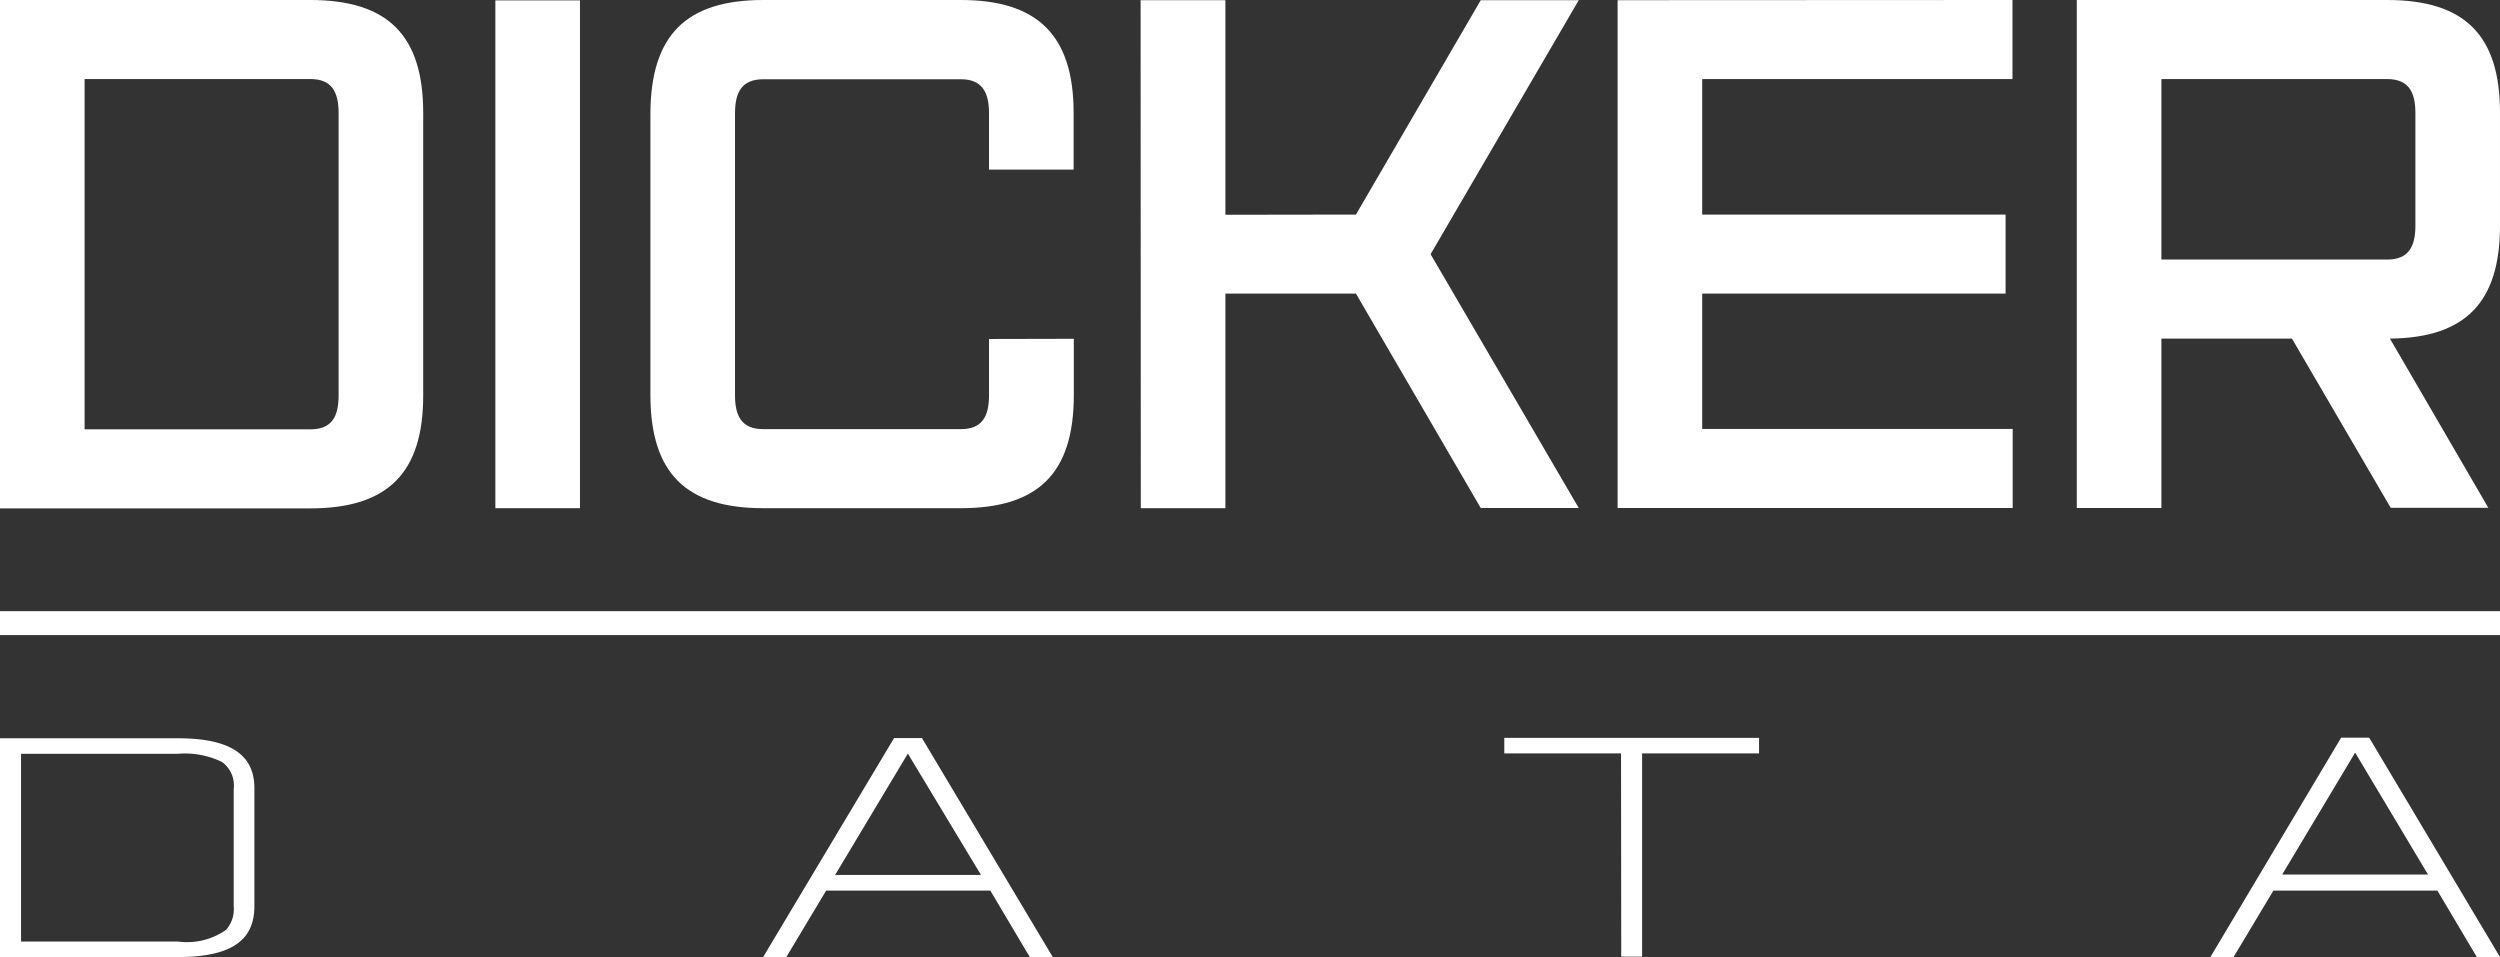
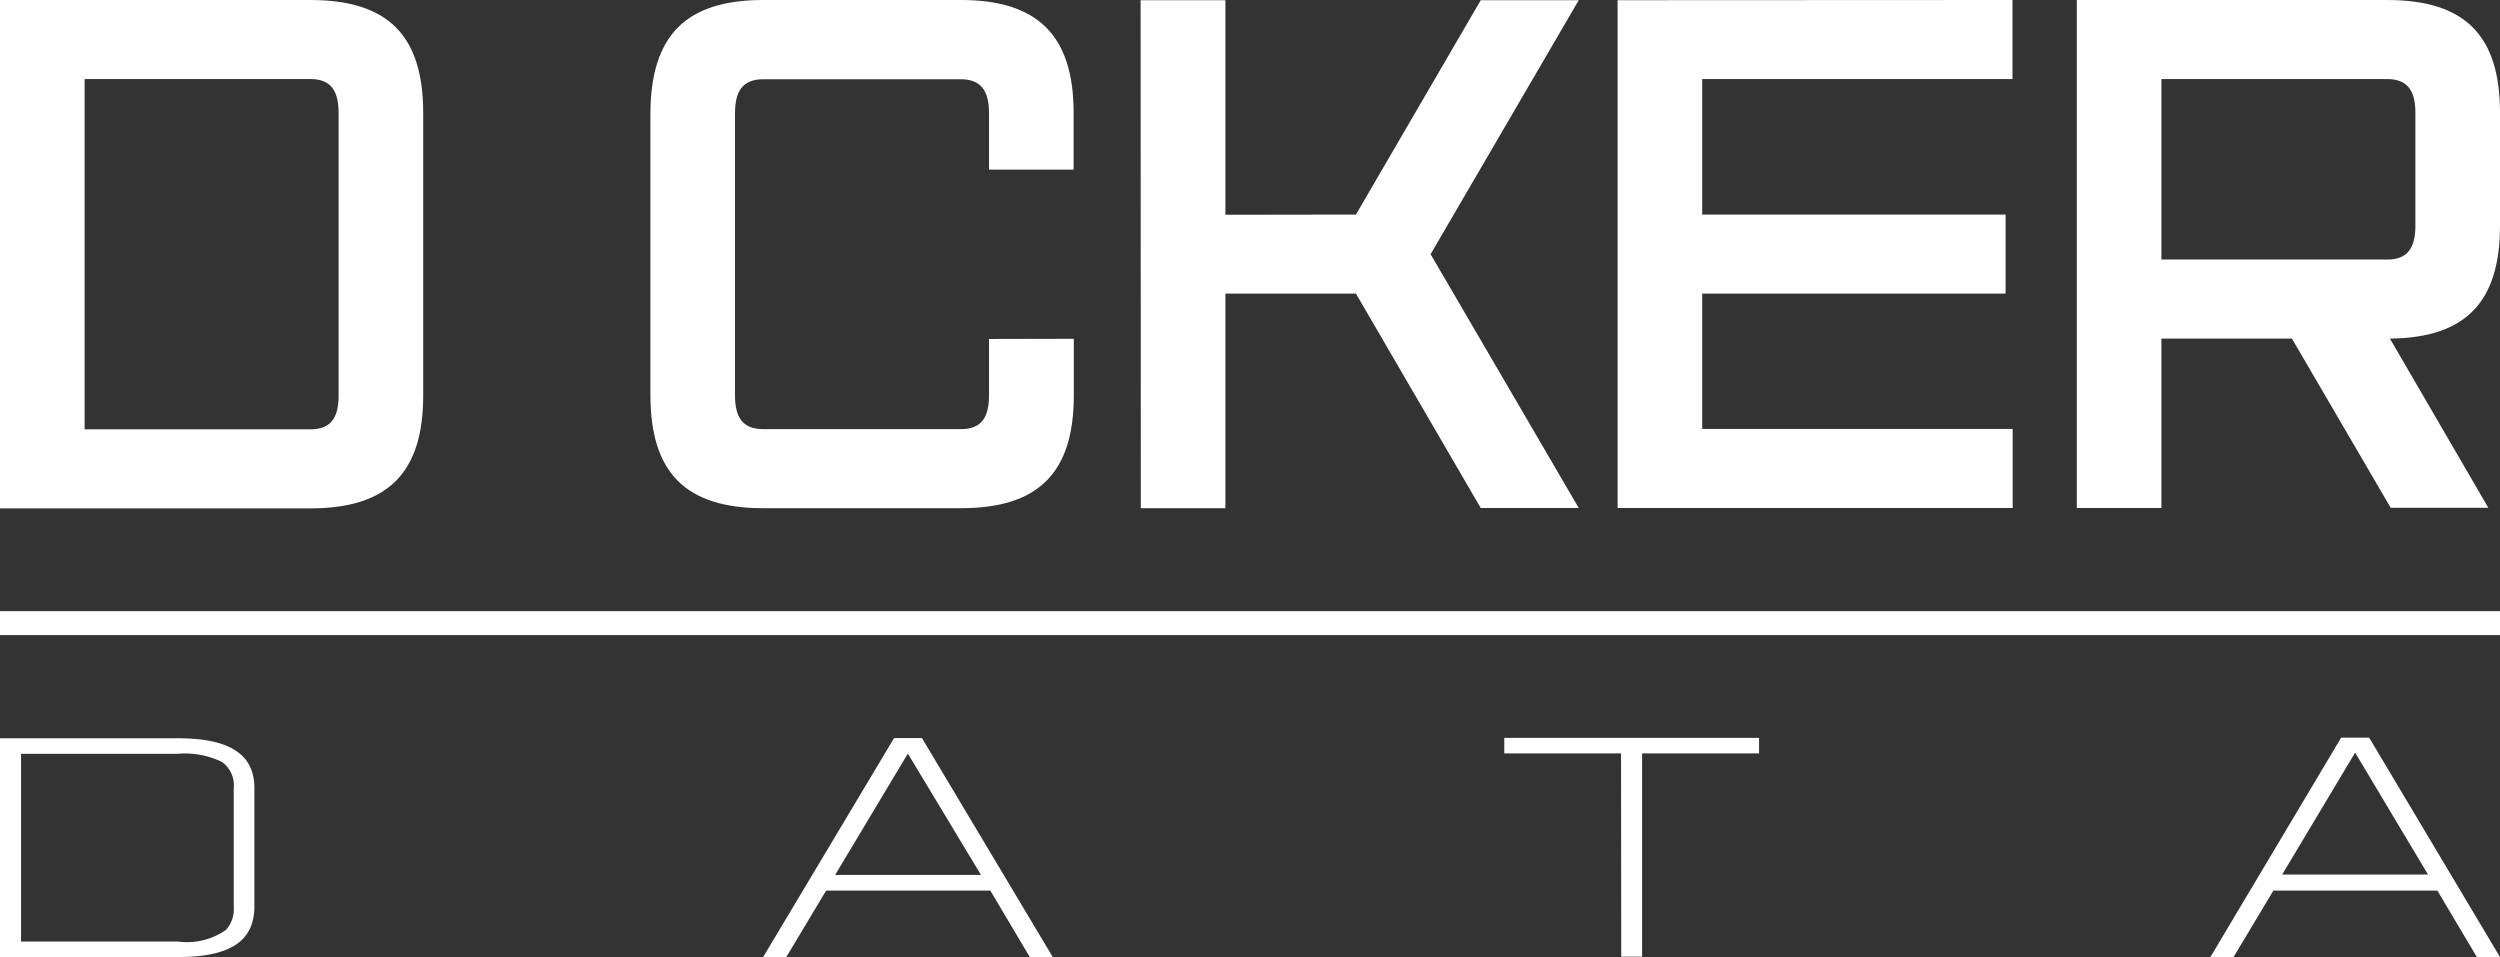
<svg xmlns="http://www.w3.org/2000/svg" viewBox="0 0 130.61 50">
  <rect x="0" y="0" width="130.61" height="50" fill="#333333" stroke="none" />
  <defs>
    <style>.cls-1{fill:#fff;}</style>
  </defs>
  <g id="Layer_2" data-name="Layer 2">
    <g id="Layer_1-2" data-name="Layer 1">
      <path class="cls-1" d="M9.29,38.57H0V50H9.29c2.75,0,4-.84,4-2.65V41.21C13.31,39.41,12,38.57,9.29,38.57Zm2.92,8.78a1.63,1.63,0,0,1-.4,1.23,3.56,3.56,0,0,1-2.52.61H1.1V39.38H9.3a4.43,4.43,0,0,1,2.3.43,1.51,1.51,0,0,1,.61,1.4Z" />
      <path class="cls-1" d="M48.17,38.56H46.71L39.87,50h1.21l2.08-3.47h8.58L53.8,50H55L48.22,38.65Zm3.08,7.15H43.63l3.8-6.34Z" />
      <polygon class="cls-1" points="78.59 39.36 84.69 39.36 84.7 49.98 85.79 49.98 85.79 39.36 91.9 39.36 91.9 38.55 78.59 38.55 78.59 39.36" />
      <path class="cls-1" d="M123.83,38.63l-.06-.09h-1.46L115.48,50h1.21l2.08-3.47h8.57L129.4,50h1.21Zm-.77.72,3.79,6.34h-7.62l3.8-6.35Z" />
      <path class="cls-1" d="M22.11,5.92V20.66c0,4.05-1.85,5.9-5.9,5.9H0V0H16.21c4.06,0,5.9,1.85,5.9,5.9m-4.42,0c0-1.11-.37-1.77-1.47-1.77H4.42V22.43H16.22c1.11,0,1.47-.66,1.47-1.77Z" />
-       <rect class="cls-1" x="25.88" y="0.02" width="4.42" height="26.53" />
      <path class="cls-1" d="M56.1,17.7v2.95c0,4.06-1.85,5.9-5.9,5.9H39.88c-4.05,0-5.89-1.84-5.9-5.89V5.92C34,1.86,35.82,0,39.88,0H50.2c4,0,5.89,1.84,5.89,5.89V8.86H51.67V5.91c0-1.1-.37-1.77-1.47-1.77H39.88c-1.11,0-1.48.66-1.48,1.77V20.66c0,1.1.37,1.76,1.47,1.76H50.2c1.11,0,1.47-.66,1.47-1.77V17.71Z" />
      <polygon class="cls-1" points="82.48 26.54 77.36 26.54 70.84 15.34 64.02 15.34 64.02 26.55 59.6 26.55 59.59 0.01 64.02 0.01 64.02 11.22 70.84 11.21 77.36 0.01 82.48 0.01 74.74 13.28 82.48 26.54" />
      <polygon class="cls-1" points="88.93 4.13 88.93 11.21 104.78 11.21 104.78 15.34 88.93 15.34 88.93 22.41 105.15 22.41 105.15 26.54 84.51 26.54 84.51 0.01 105.14 0 105.14 4.13 88.93 4.13" />
      <path class="cls-1" d="M124.86,17.69,130,26.53H124.9l-5.16-8.84h-6.82v8.85H108.5V0h16.21c4.06,0,5.9,1.84,5.9,5.89v5.9c0,4-1.8,5.86-5.75,5.9M126.19,5.9c0-1.11-.37-1.77-1.48-1.77H112.92v9.43h11.8c1.1,0,1.47-.66,1.47-1.77Z" />
      <rect class="cls-1" y="31.93" width="130.61" height="1.25" />
    </g>
  </g>
</svg>